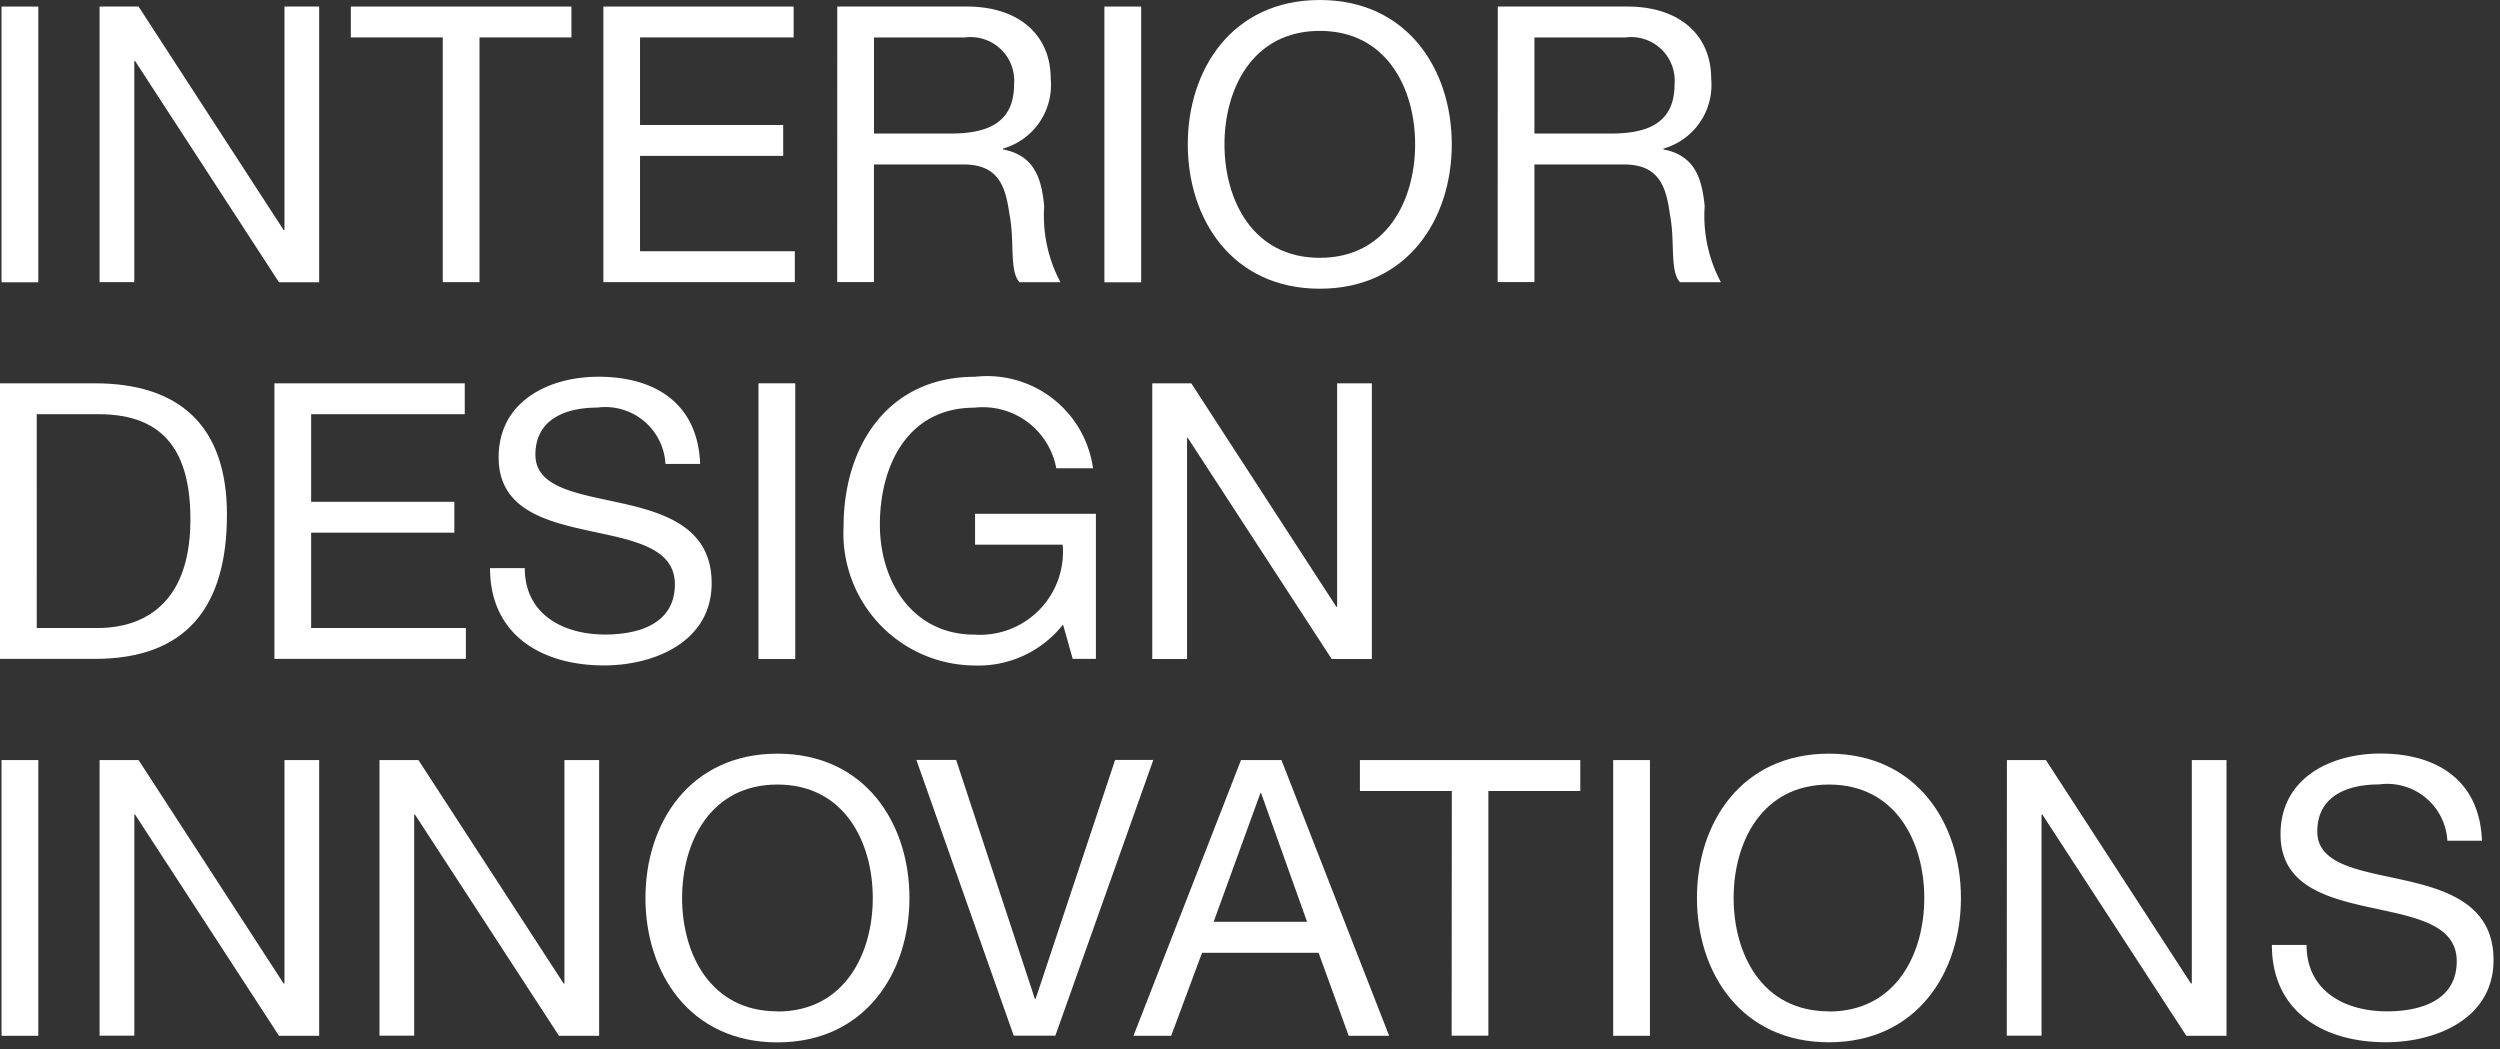
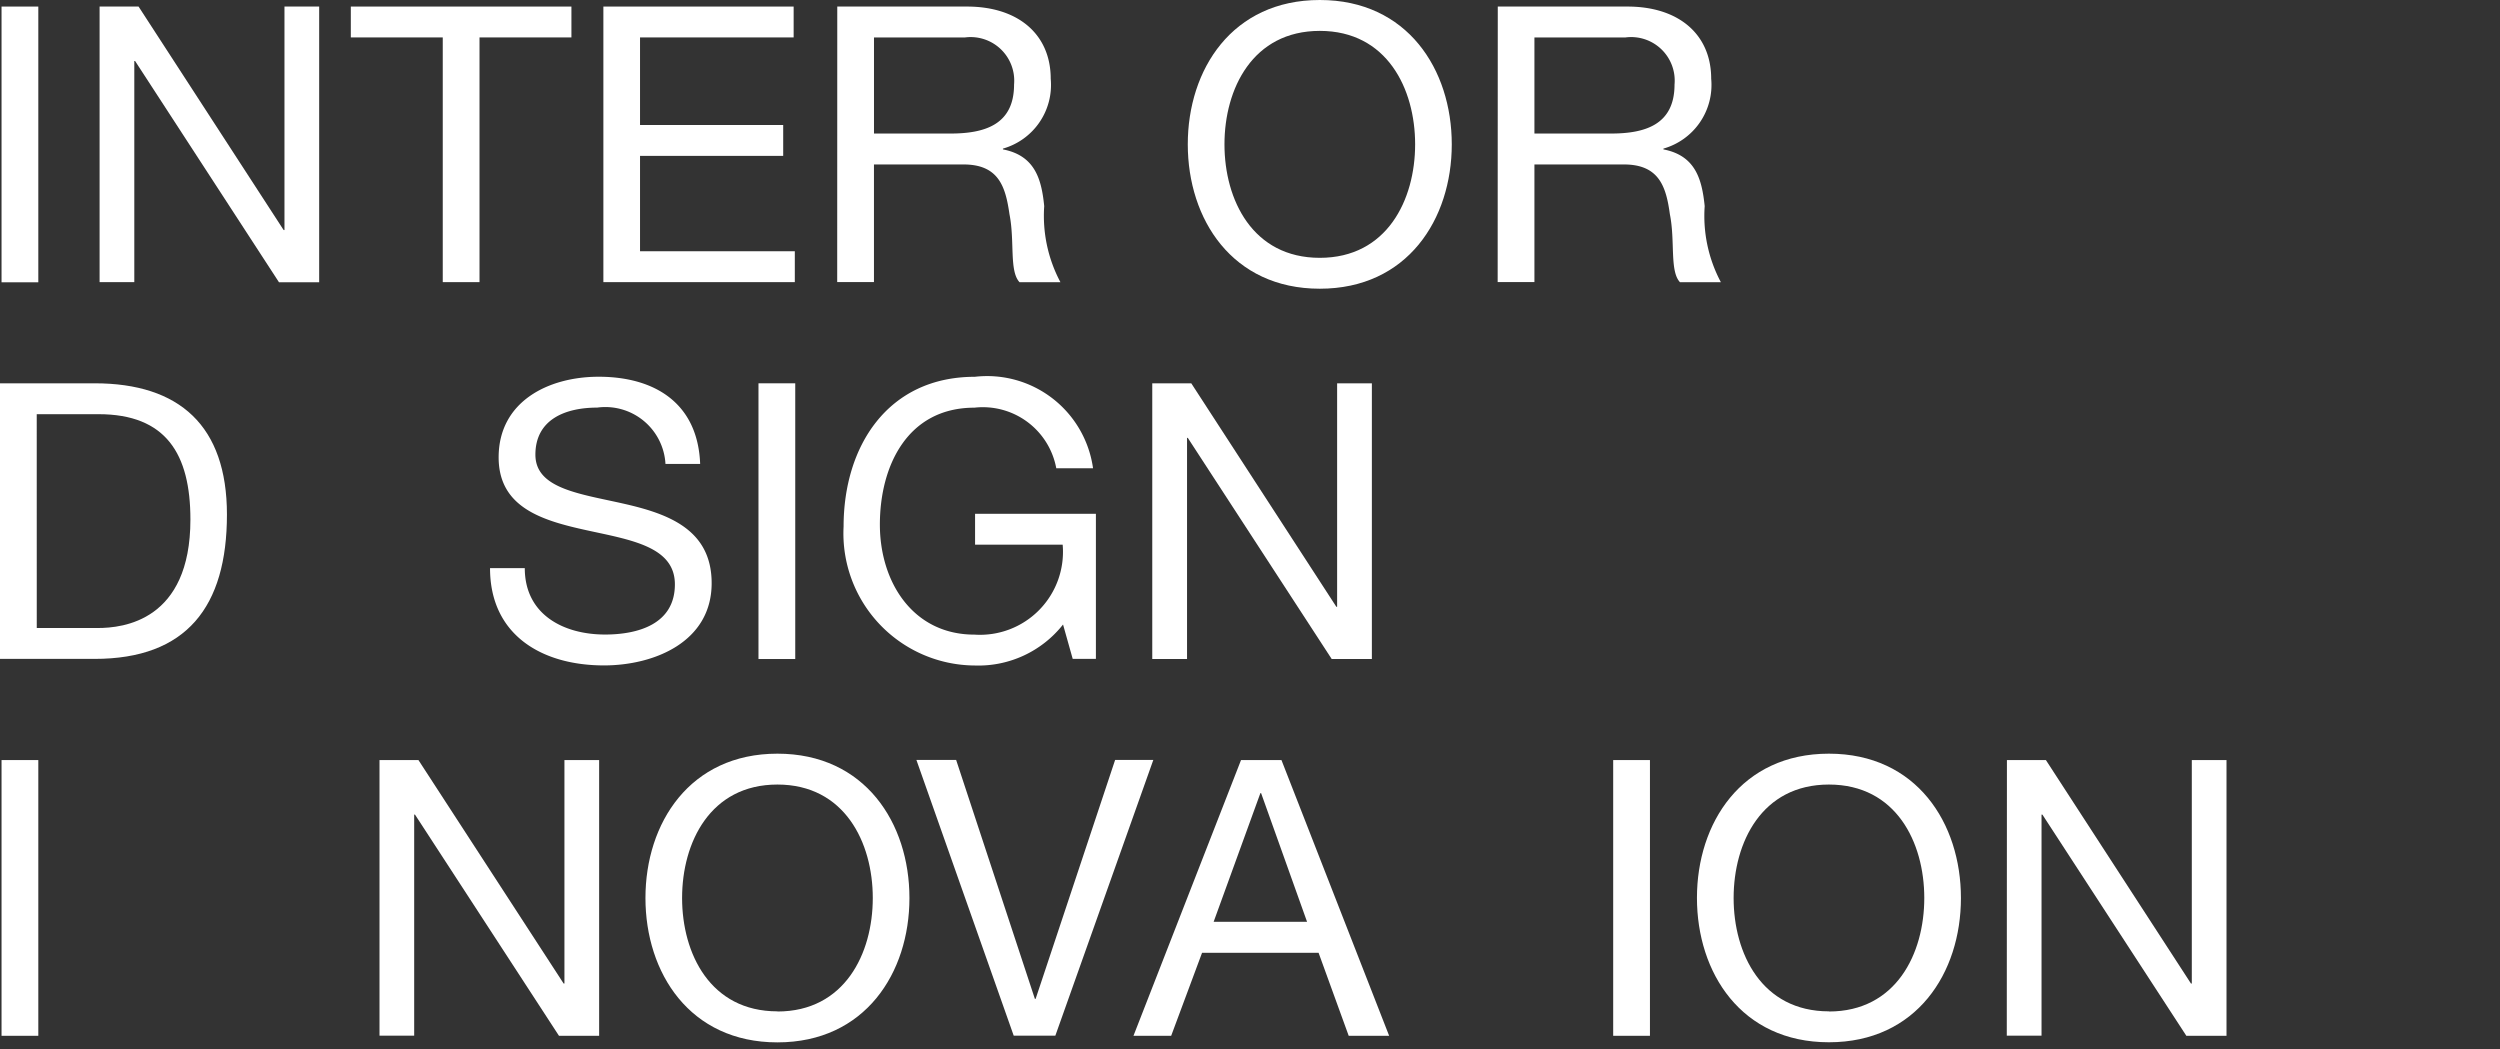
<svg xmlns="http://www.w3.org/2000/svg" viewBox="0 0 305 128">
  <rect x="0" y="0" width="305" height="128" fill="#333333" stroke="none" />
  <path d="M.188.8H4.674v33.64H.188Z" style="fill:#fff" />
  <path d="M12.15.8h4.755l17.7,27.266h.1V.8h4.234v33.64h-4.9l-17.56-27h-.094V34.42H12.15Z" style="fill:#fff" />
  <path d="M54.016,4.566H42.8V.8H69.714V4.566H58.5V34.42H54.016Z" style="fill:#fff" />
  <path d="M73.612.8H96.824V4.566H78.084V15.25H95.55v3.767H78.084V30.652H96.967V34.42H73.612Z" style="fill:#fff" />
  <path d="M102.147.8h15.819c6.311,0,10.222,3.436,10.222,8.809a8.074,8.074,0,0,1-5.831,8.522v.095c3.907.753,4.71,3.628,5.037,6.92a17.22,17.22,0,0,0,1.978,9.28H124.38c-1.269-1.368-.565-4.992-1.224-8.289-.471-3.292-1.27-6.073-5.6-6.073H106.623V34.415h-4.485Zm13.8,15.492c4.194,0,7.769-1.081,7.769-5.978a5.319,5.319,0,0,0-5.979-5.746h-11.11V16.29Z" style="fill:#fff" />
-   <path d="M134.736.8h4.486v33.64h-4.486Z" style="fill:#fff" />
  <path d="M161.016,0c10.688,0,16.1,8.477,16.1,17.609s-5.414,17.614-16.1,17.614-16.107-8.478-16.107-17.614S150.327,0,161.016,0Zm0,31.455c8.19,0,11.63-7.064,11.63-13.846s-3.44-13.841-11.63-13.841-11.631,7.059-11.631,13.841S152.821,31.455,161.016,31.455Z" style="fill:#fff" />
  <path d="M182.729.8h15.82c6.306,0,10.217,3.436,10.217,8.809a8.074,8.074,0,0,1-5.831,8.522v.095c3.907.753,4.7,3.628,5.037,6.92a17.181,17.181,0,0,0,1.974,9.28h-4.992c-1.27-1.368-.565-4.992-1.229-8.289-.449-3.292-1.27-6.073-5.6-6.073H187.2V34.415h-4.485Zm13.8,15.492c4.185,0,7.764-1.081,7.764-5.978a5.314,5.314,0,0,0-5.979-5.746H187.2V16.29Z" style="fill:#fff" />
  <path d="M0,46.763H11.541c10.356,0,16.146,5.181,16.146,16.012,0,11.254-4.933,17.61-16.146,17.61H0ZM4.485,76.617h7.446c3.054,0,11.3-.848,11.3-13.232,0-8-2.969-12.854-11.213-12.854H4.481Z" style="fill:#fff" />
-   <path d="M33.482,46.763H56.7v3.768H37.959V61.219h17.47v3.768H37.959v11.63H56.837v3.768H33.482Z" style="fill:#fff" />
  <path d="M81.187,56.6a7.349,7.349,0,0,0-8.333-6.872c-3.768,0-7.535,1.368-7.535,5.741,0,4.145,5.382,4.759,10.764,5.979s10.738,3.113,10.738,9.7c0,7.176-7.02,10.033-13.137,10.033-7.536,0-13.9-3.677-13.9-11.868h4.239c0,5.652,4.709,8.1,9.791,8.1,4.037,0,8.522-1.274,8.522-6.123,0-4.615-5.382-5.418-10.738-6.593s-10.764-2.731-10.764-8.9c0-6.822,6.073-9.836,12.2-9.836,6.876,0,12.11,3.252,12.384,10.639Z" style="fill:#fff" />
  <path d="M92.535,46.763H97.02V80.4H92.535Z" style="fill:#fff" />
  <path d="M129.691,76.191a13.147,13.147,0,0,1-10.765,5,16.115,16.115,0,0,1-16.008-16.954c0-9.791,5.383-18.268,16.008-18.268a13.048,13.048,0,0,1,14.425,11.159h-4.485a9.11,9.11,0,0,0-9.985-7.392c-8.145,0-11.536,7.06-11.536,14.268,0,7.015,4.037,13.42,11.536,13.42a10.123,10.123,0,0,0,10.765-10.976H118.958V62.681H133.7v17.7H130.87Z" style="fill:#fff" />
  <path d="M140.576,46.763h4.759l17.7,27.266h.094V46.763h4.239V80.4h-4.9L144.909,53.419h-.09V80.4h-4.243Z" style="fill:#fff" />
  <path d="M.188,92.728H4.674v33.639H.188Z" style="fill:#fff" />
-   <path d="M12.15,92.728h4.755l17.7,27.266h.1V92.728h4.234v33.639h-4.9L16.483,99.384h-.094v26.965H12.15Z" style="fill:#fff" />
  <path d="M46.3,92.728h4.75l17.716,27.266h.095V92.728h4.234v33.639h-4.9L50.63,99.384h-.1v26.965H46.3Z" style="fill:#fff" />
  <path d="M94.845,91.948c10.693,0,16.107,8.477,16.107,17.609s-5.414,17.613-16.107,17.613-16.1-8.477-16.1-17.613S84.157,91.948,94.845,91.948Zm0,31.455c8.2,0,11.635-7.065,11.635-13.846s-3.44-13.842-11.635-13.842-11.63,7.06-11.63,13.842,3.44,13.828,11.63,13.828Z" style="fill:#fff" />
  <path d="M128.753,126.349h-5.081L111.8,92.71h4.848l9.608,29.154h.089l9.7-29.154h4.66Z" style="fill:#fff" />
  <path d="M151.405,92.728h4.933l13.138,33.639h-4.934l-3.674-10.123H146.65l-3.767,10.123h-4.6Zm-3.342,19.735h11.4l-5.607-15.7h-.089Z" style="fill:#fff" />
-   <path d="M177.122,96.5H165.909V92.728h26.885V96.5H181.581v29.853H177.1Z" style="fill:#fff" />
  <path d="M196.809,92.728h4.485v33.639h-4.485Z" style="fill:#fff" />
  <path d="M223.128,91.948c10.693,0,16.106,8.477,16.106,17.609s-5.413,17.6-16.106,17.6-16.1-8.477-16.1-17.613S212.444,91.948,223.128,91.948Zm0,31.455c8.2,0,11.635-7.065,11.635-13.846s-3.436-13.842-11.635-13.842-11.626,7.06-11.626,13.842,3.436,13.828,11.626,13.828Z" style="fill:#fff" />
  <path d="M244.845,92.728H249.6l17.7,27.266h.1V92.728h4.234v33.639h-4.9l-17.56-26.983h-.107v26.965h-4.239Z" style="fill:#fff" />
-   <path d="M298.579,102.569A7.351,7.351,0,0,0,290.24,95.7c-3.763,0-7.53,1.346-7.53,5.741,0,4.145,5.382,4.759,10.764,5.979s10.738,3.113,10.738,9.7c0,7.176-7.019,10.033-13.142,10.033-7.535,0-13.9-3.678-13.9-11.868H281.4c0,5.652,4.709,8.1,9.8,8.1,4.037,0,8.522-1.274,8.522-6.123,0-4.615-5.382-5.413-10.733-6.593s-10.764-2.731-10.764-8.9c0-6.822,6.068-9.836,12.19-9.836,6.876,0,12.111,3.251,12.384,10.639Z" style="fill:#fff" />
</svg>